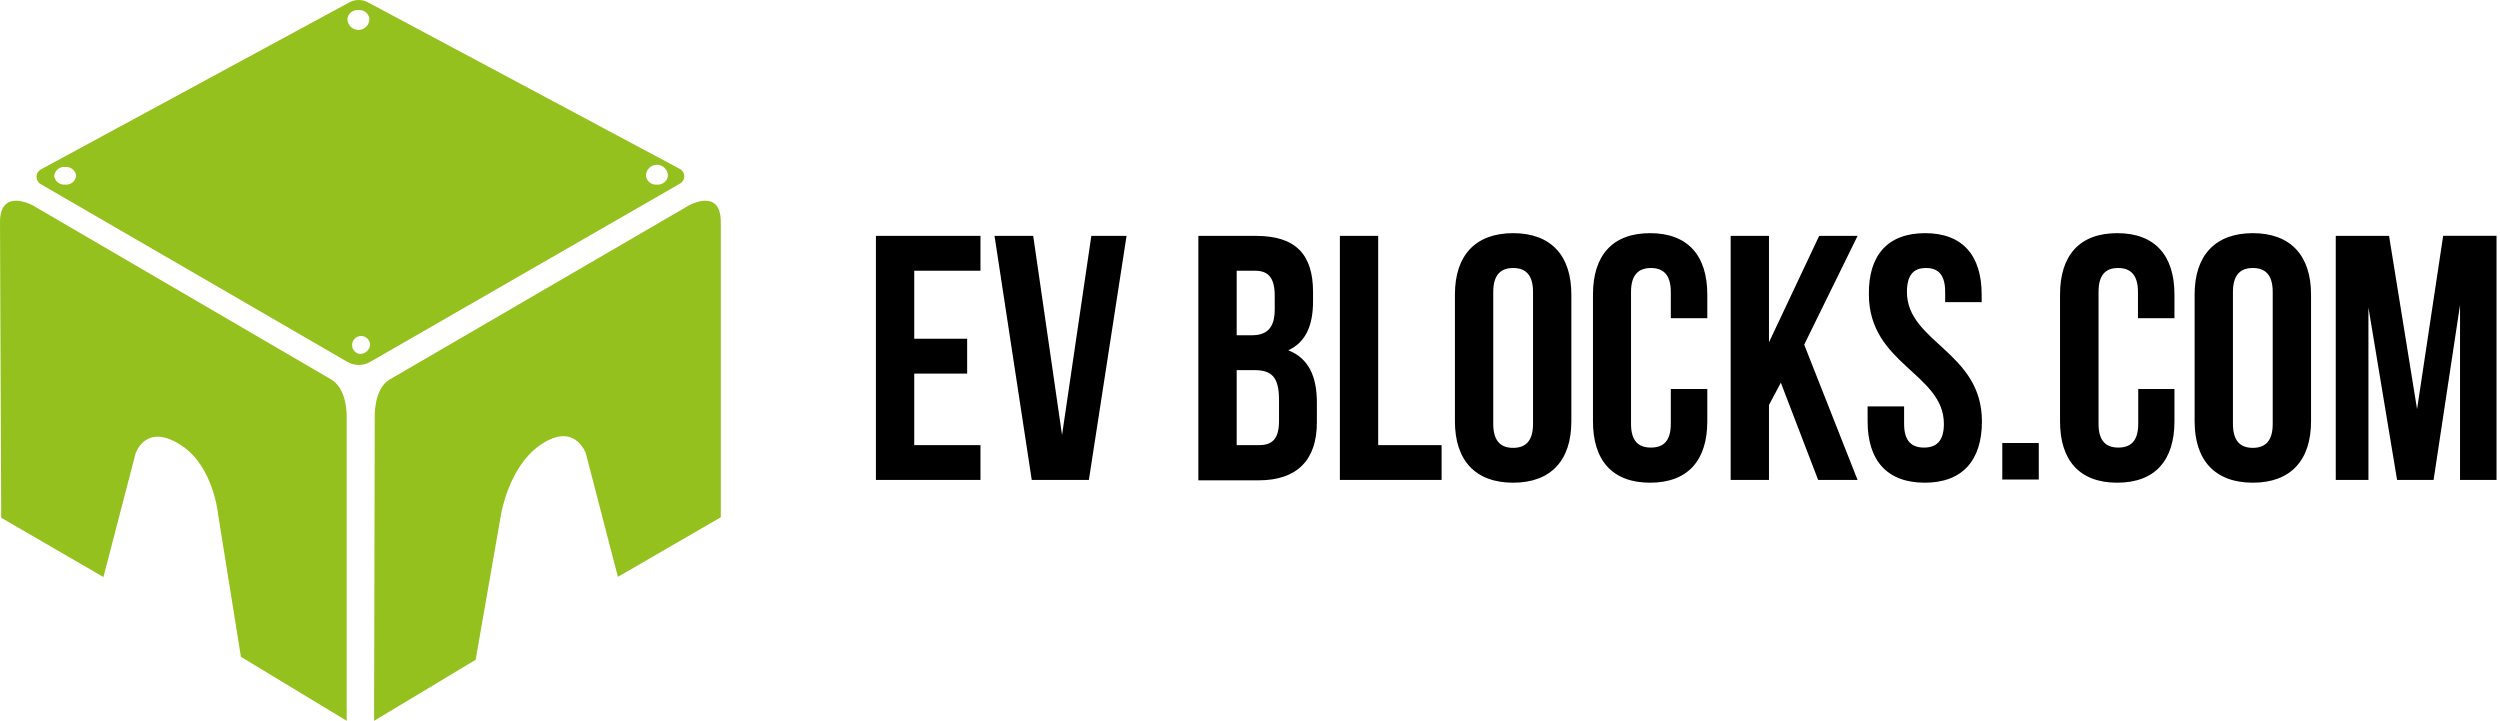
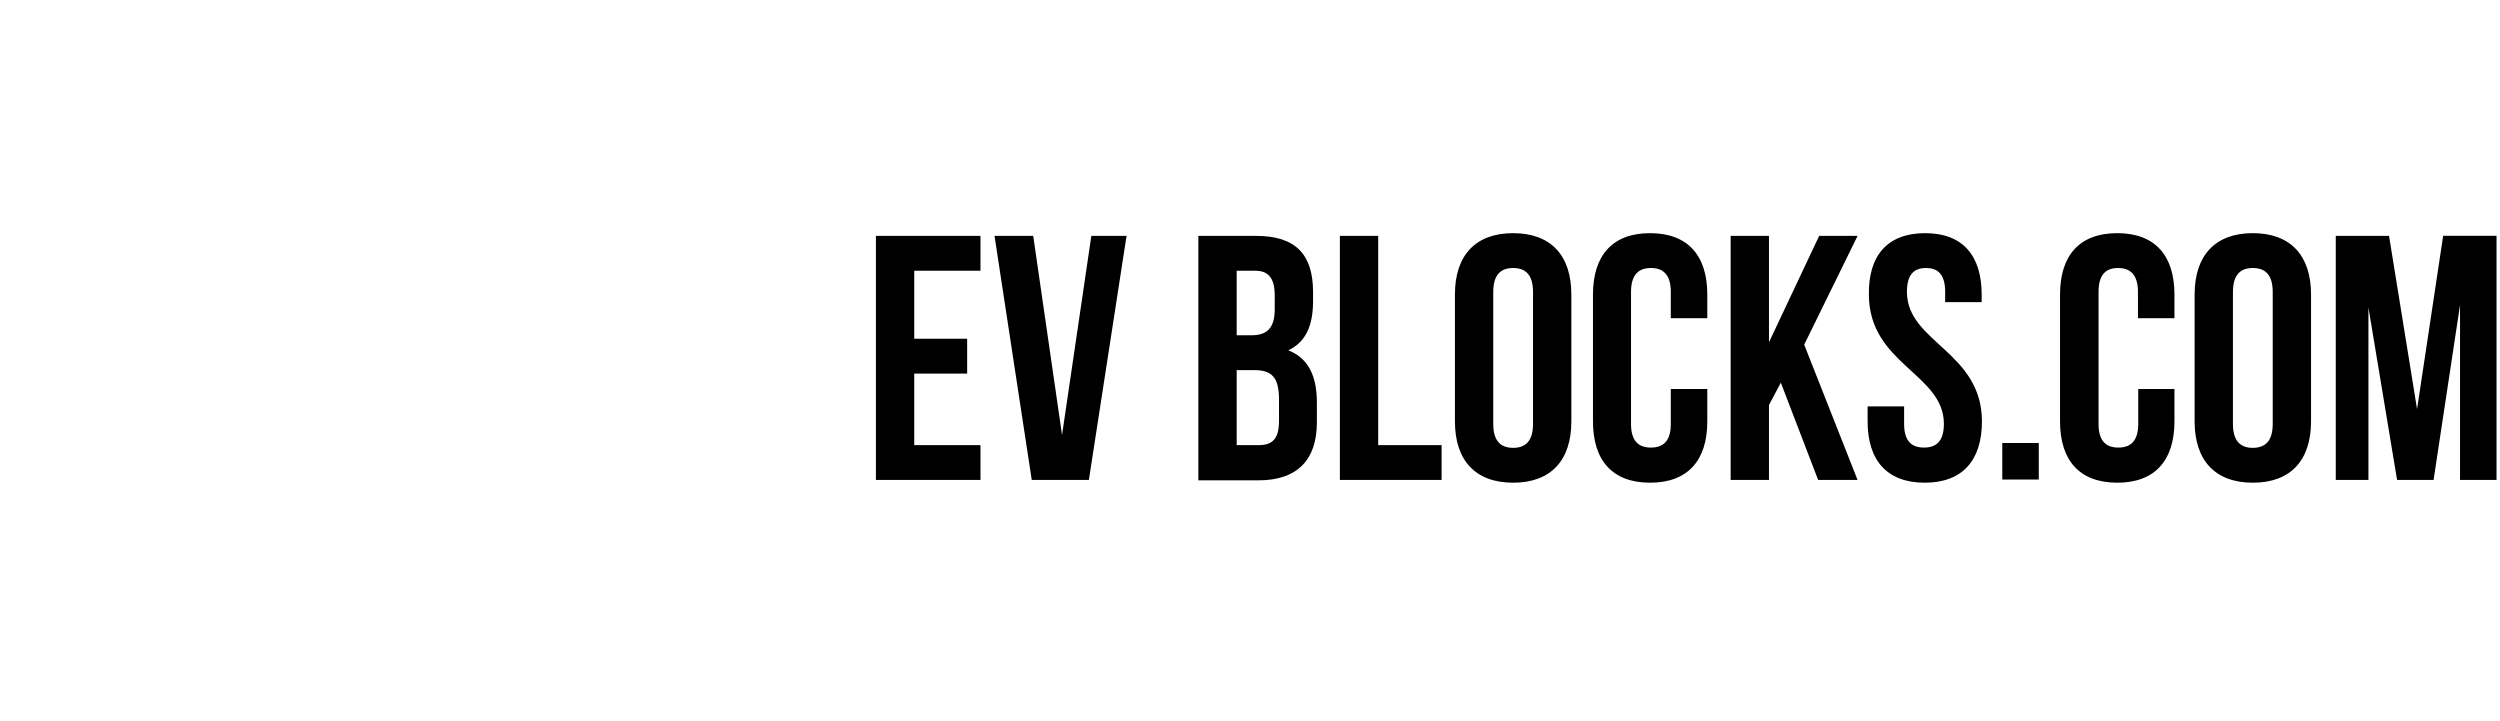
<svg xmlns="http://www.w3.org/2000/svg" width="100%" height="100%" viewBox="0 0 274 79" version="1.1" xml:space="preserve" style="fill-rule:evenodd;clip-rule:evenodd;stroke-linejoin:round;stroke-miterlimit:2;">
  <g>
    <path d="M100.2,37.124L106,37.124L106,40.944L100.2,40.944L100.2,48.784L107.46,48.784L107.46,52.604L96,52.604L96,25.854L107.46,25.854L107.46,29.674L100.2,29.674L100.2,37.124ZM116.4,47.674L119.61,25.854L123.47,25.854L119.34,52.604L113.08,52.604L109,25.854L113.24,25.854L116.4,47.674ZM143.91,32.004L143.91,33.004C143.91,35.754 143.07,37.514 141.2,38.394C143.45,39.274 144.33,41.294 144.33,44.124L144.33,46.304C144.33,50.424 142.15,52.644 137.95,52.644L131.34,52.644L131.34,25.854L137.68,25.854C142,25.854 143.91,27.884 143.91,32.004ZM135.54,29.674L135.54,36.744L137.19,36.744C138.75,36.744 139.71,36.054 139.71,33.914L139.71,32.424C139.71,30.514 139.06,29.674 137.57,29.674L135.54,29.674ZM135.54,40.564L135.54,48.784L138,48.784C139.41,48.784 140.18,48.134 140.18,46.144L140.18,43.814C140.18,41.334 139.38,40.564 137.47,40.564L135.54,40.564ZM146.85,25.854L151.05,25.854L151.05,48.784L158,48.784L158,52.604L146.85,52.604L146.85,25.854ZM159.46,32.274C159.46,27.994 161.71,25.554 165.84,25.554C169.97,25.554 172.22,27.994 172.22,32.274L172.22,46.184C172.22,50.464 169.97,52.904 165.84,52.904C161.71,52.904 159.46,50.464 159.46,46.184L159.46,32.274ZM163.66,46.454C163.66,48.364 164.5,49.084 165.84,49.084C167.18,49.084 168.02,48.364 168.02,46.454L168.02,32.004C168.02,30.094 167.18,29.374 165.84,29.374C164.5,29.374 163.66,30.094 163.66,32.004L163.66,46.454ZM187.12,42.634L187.12,46.184C187.12,50.464 184.98,52.904 180.85,52.904C176.72,52.904 174.59,50.464 174.59,46.184L174.59,32.274C174.59,27.994 176.73,25.554 180.85,25.554C184.97,25.554 187.12,27.994 187.12,32.274L187.12,34.874L183.12,34.874L183.12,32.004C183.12,30.094 182.28,29.374 180.94,29.374C179.6,29.374 178.76,30.094 178.76,32.004L178.76,46.454C178.76,48.364 179.6,49.054 180.94,49.054C182.28,49.054 183.12,48.364 183.12,46.454L183.12,42.634L187.12,42.634ZM195.18,41.944L193.88,44.384L193.88,52.604L189.68,52.604L189.68,25.854L193.88,25.854L193.88,37.514L199.38,25.854L203.59,25.854L197.74,37.774L203.59,52.604L199.27,52.604L195.18,41.944ZM211,25.554C215.09,25.554 217.19,27.994 217.19,32.274L217.19,33.114L213.19,33.114L213.19,32.004C213.19,30.094 212.42,29.374 211.09,29.374C209.76,29.374 209,30.094 209,32.004C209,37.514 217.22,38.544 217.22,46.184C217.22,50.464 215.08,52.904 210.95,52.904C206.82,52.904 204.69,50.464 204.69,46.184L204.69,44.544L208.69,44.544L208.69,46.454C208.69,48.364 209.53,49.054 210.87,49.054C212.21,49.054 213.05,48.364 213.05,46.454C213.05,40.944 204.83,39.914 204.83,32.274C204.77,28.004 206.87,25.554 211,25.554ZM223.45,48.554L223.45,52.554L219.45,52.554L219.45,48.554L223.45,48.554ZM238.32,42.634L238.32,46.184C238.32,50.464 236.18,52.904 232.05,52.904C227.92,52.904 225.78,50.464 225.78,46.184L225.78,32.274C225.78,27.994 227.92,25.554 232.05,25.554C236.18,25.554 238.32,27.994 238.32,32.274L238.32,34.874L234.32,34.874L234.32,32.004C234.32,30.094 233.48,29.374 232.14,29.374C230.8,29.374 230,30.094 230,32.004L230,46.454C230,48.364 230.84,49.054 232.17,49.054C233.5,49.054 234.35,48.364 234.35,46.454L234.35,42.634L238.32,42.634ZM240.53,32.274C240.53,27.994 242.79,25.554 246.91,25.554C251.03,25.554 253.29,27.994 253.29,32.274L253.29,46.184C253.29,50.464 251.04,52.904 246.91,52.904C242.78,52.904 240.53,50.464 240.53,46.184L240.53,32.274ZM244.73,46.454C244.73,48.364 245.57,49.084 246.91,49.084C248.25,49.084 249.09,48.364 249.09,46.454L249.09,32.004C249.09,30.094 248.25,29.374 246.91,29.374C245.57,29.374 244.73,30.094 244.73,32.004L244.73,46.454ZM264.91,44.844L267.77,25.844L273.62,25.844L273.62,52.604L269.62,52.604L269.62,33.424L266.72,52.604L262.72,52.604L259.58,33.694L259.58,52.604L256,52.604L256,25.854L261.84,25.854L264.91,44.844Z" />
-     <path d="M36.334,41.61L3.58,22.502C3.58,22.502 0,20.552 0,24.339L0.131,56.745L11.336,63.242L14.856,49.71C14.856,49.71 15.977,46.187 19.963,48.873C23.465,51.23 23.924,56.512 23.924,56.512L26.406,71.989L37.998,79L37.998,45.726C37.998,45.726 38.123,42.705 36.334,41.61Z" style="fill:rgb(149,193,31);fill-rule:nonzero;" />
-     <path d="M75.513,22.511L42.672,41.613C40.922,42.678 41.072,45.8 41.072,45.8L41,79L52.13,72.313L54.919,56.344C54.919,56.344 55.755,51.237 59.098,48.856C62.962,46.081 64.21,49.694 64.21,49.694L67.721,63.222L79,56.691L79,24.317C78.988,20.549 75.513,22.511 75.513,22.511Z" style="fill:rgb(149,193,31);fill-rule:nonzero;" />
-     <path d="M74.51,18.512L40.326,0.256C40.014,0.088 39.665,0 39.31,0C38.955,0 38.606,0.088 38.294,0.256L4.472,18.572C4.329,18.653 4.21,18.77 4.127,18.912C4.044,19.054 4,19.215 4,19.38C4,19.544 4.044,19.706 4.127,19.848C4.21,19.99 4.329,20.107 4.472,20.187L38.077,39.664C38.456,39.884 38.887,40 39.325,40C39.763,40 40.194,39.884 40.573,39.664L74.552,20.109C74.692,20.026 74.807,19.907 74.886,19.764C74.965,19.622 75.004,19.461 75,19.298C74.995,19.135 74.948,18.976 74.862,18.838C74.775,18.7 74.654,18.587 74.51,18.512ZM7.144,20.23C6.857,20.26 6.57,20.177 6.344,19.997C6.118,19.817 5.972,19.555 5.937,19.268C5.971,18.98 6.116,18.716 6.342,18.535C6.568,18.354 6.856,18.27 7.144,18.3C7.431,18.27 7.719,18.354 7.945,18.535C8.171,18.716 8.317,18.98 8.35,19.268C8.315,19.555 8.169,19.817 7.943,19.997C7.718,20.177 7.43,20.26 7.144,20.23ZM39.283,1.103C39.57,1.074 39.857,1.159 40.083,1.34C40.308,1.521 40.454,1.784 40.489,2.071C40.489,2.392 40.362,2.7 40.136,2.927C39.91,3.153 39.603,3.281 39.283,3.281C38.963,3.281 38.656,3.153 38.43,2.927C38.204,2.7 38.077,2.392 38.077,2.071C38.112,1.784 38.257,1.521 38.483,1.34C38.708,1.159 38.996,1.074 39.283,1.103ZM39.361,38.787C39.179,38.746 39.013,38.655 38.881,38.523C38.749,38.391 38.656,38.225 38.615,38.043C38.573,37.861 38.583,37.67 38.644,37.494C38.705,37.317 38.815,37.162 38.961,37.045C39.106,36.928 39.281,36.855 39.467,36.834C39.652,36.813 39.839,36.845 40.007,36.926C40.175,37.007 40.316,37.133 40.416,37.292C40.515,37.45 40.567,37.633 40.567,37.82C40.533,38.104 40.389,38.363 40.168,38.544C39.946,38.724 39.664,38.812 39.379,38.787L39.361,38.787ZM72.001,20.23C71.714,20.26 71.427,20.177 71.201,19.997C70.976,19.817 70.83,19.555 70.795,19.268C70.795,18.947 70.922,18.639 71.148,18.413C71.374,18.186 71.681,18.058 72.001,18.058C72.321,18.058 72.628,18.186 72.854,18.413C73.08,18.639 73.207,18.947 73.207,19.268C73.172,19.552 73.029,19.81 72.807,19.99C72.585,20.169 72.303,20.255 72.019,20.23L72.001,20.23Z" style="fill:rgb(149,193,31);fill-rule:nonzero;" />
  </g>
</svg>